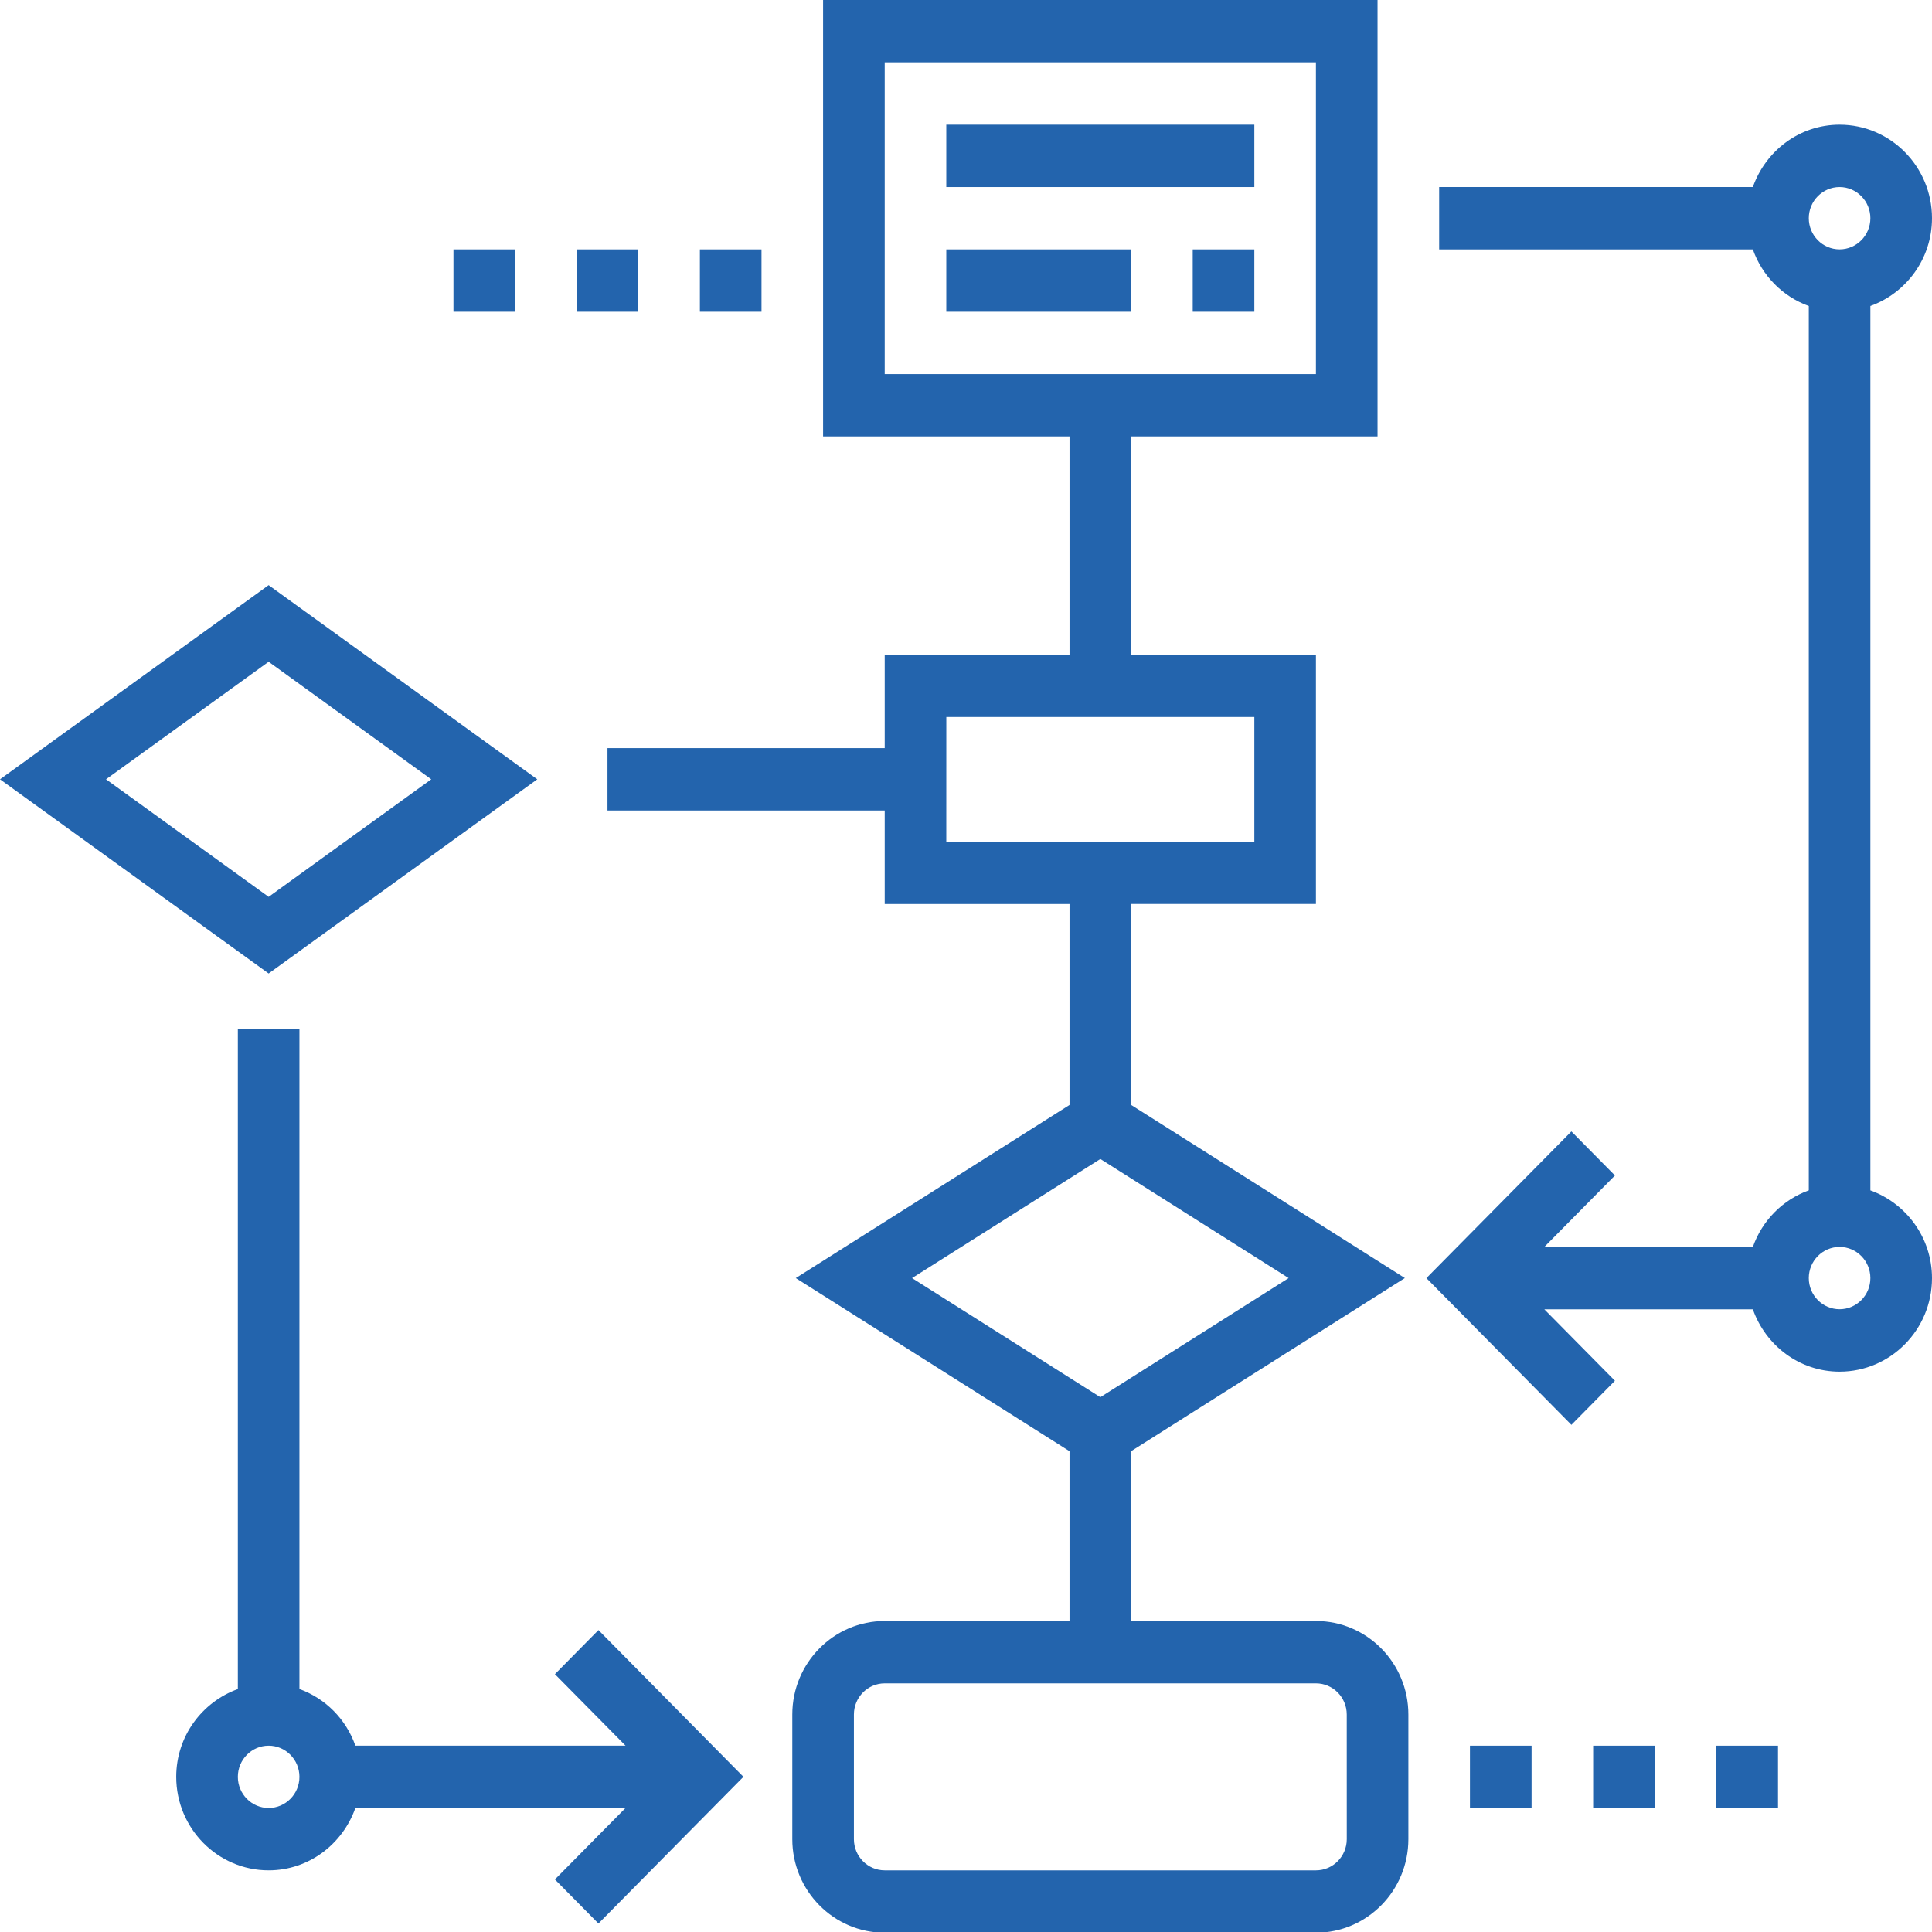
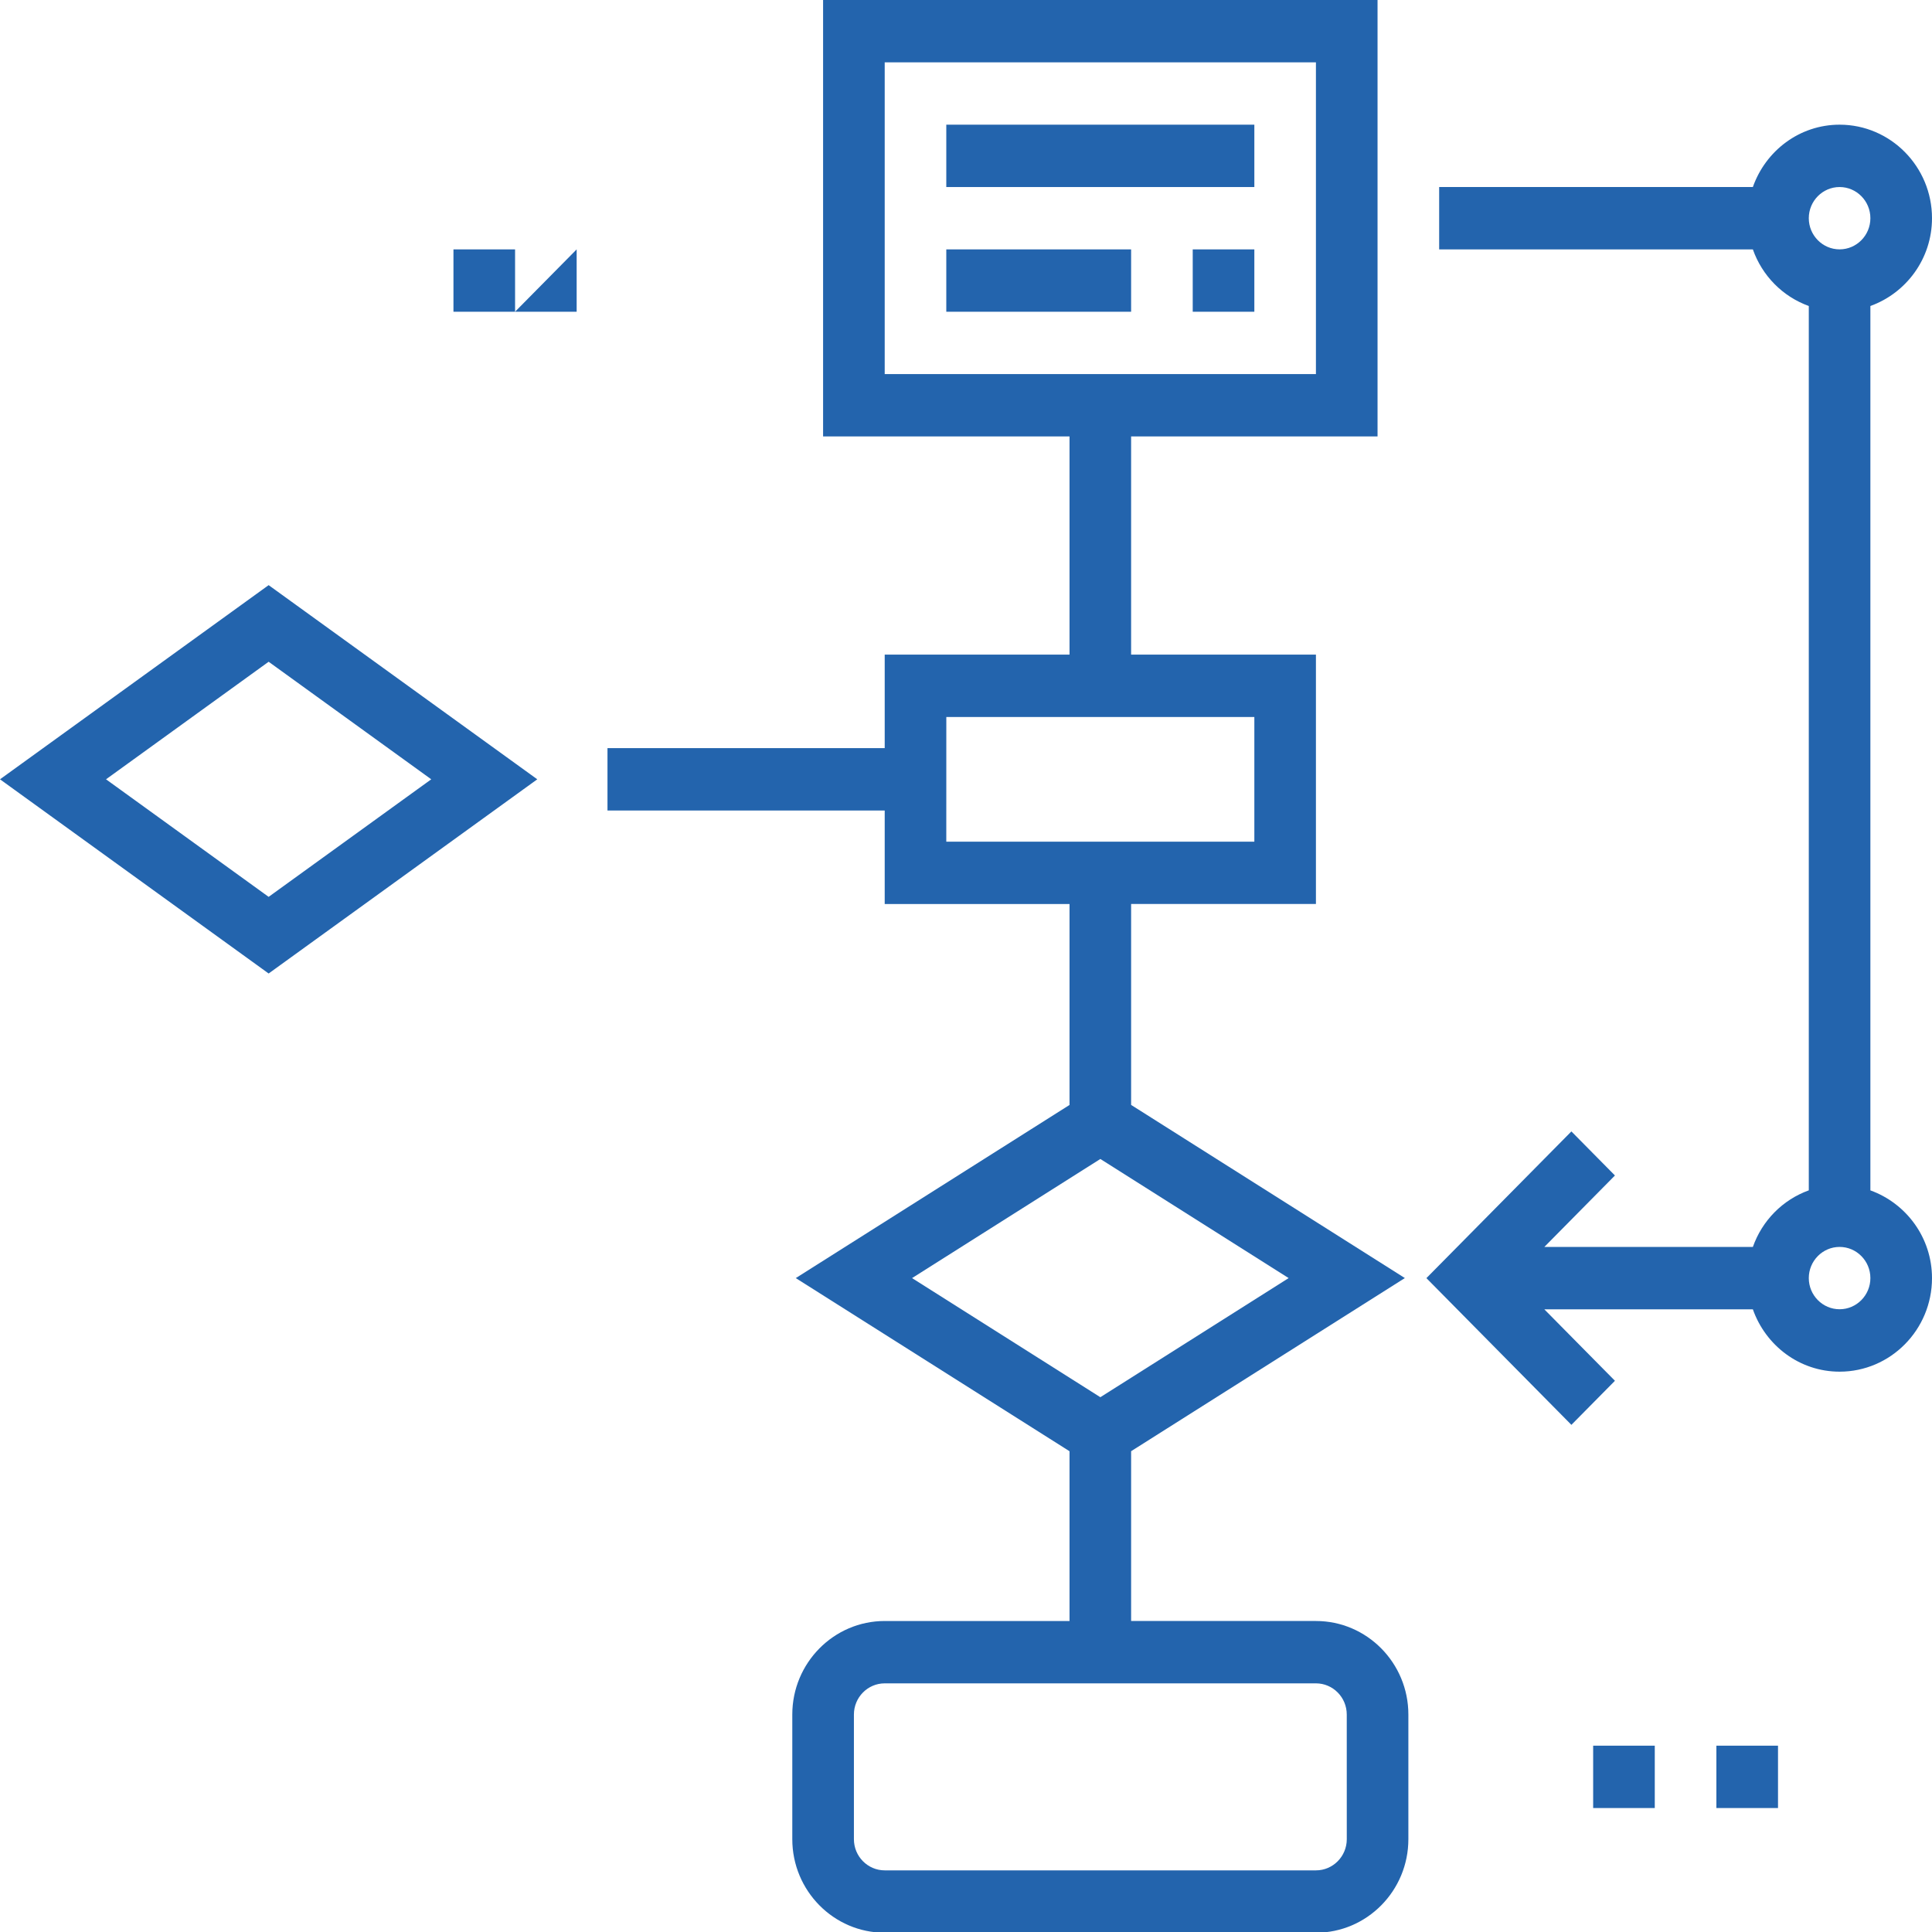
<svg xmlns="http://www.w3.org/2000/svg" xmlns:ns1="http://sodipodi.sourceforge.net/DTD/sodipodi-0.dtd" xmlns:ns2="http://www.inkscape.org/namespaces/inkscape" width="65" height="65" viewBox="0 0 65 65" version="1.1" id="svg28" ns1:docname="service-logo4.svg" ns2:version="0.92.5 (2060ec1f9f, 2020-04-08)" style="fill:none">
  <defs id="defs32" />
  <ns1:namedview pagecolor="#ffffff" bordercolor="#666666" borderopacity="1" objecttolerance="10" gridtolerance="10" guidetolerance="10" ns2:pageopacity="0" ns2:pageshadow="2" ns2:window-width="1920" ns2:window-height="1009" id="namedview30" showgrid="false" ns2:zoom="7.2615385" ns2:cx="35.876832" ns2:cy="25.593117" ns2:window-x="-8" ns2:window-y="-8" ns2:window-maximized="1" ns2:current-layer="svg28" ns2:snap-bbox="true" ns2:bbox-paths="true" ns2:bbox-nodes="true" ns2:snap-bbox-edge-midpoints="true" ns2:snap-bbox-midpoints="true" ns2:object-paths="true" ns2:snap-intersection-paths="true" ns2:snap-smooth-nodes="true" ns2:snap-midpoints="true" ns2:snap-object-midpoints="true" ns2:snap-center="true" ns2:snap-text-baseline="true" ns2:snap-page="true" />
  <g id="g856" transform="scale(1,1.012)">
    <path style="fill:#2364ad;fill-opacity:1" id="path2" d="m 44.273,53.889 h -6.218 v -5.644 l 9.21,-5.756 -9.21,-5.756 v -6.68 h 6.218 V 21.763 h -6.218 V 14.509 H 46.346 V 0 H 27.692 v 14.509 h 8.291 v 7.254 h -6.218 v 3.109 h -9.327 v 2.073 h 9.327 v 3.109 h 6.218 v 6.68 l -9.21,5.756 9.21,5.756 v 5.644 h -6.218 c -1.714,0 -3.109,1.395 -3.109,3.109 v 4.145 c 0,1.714 1.395,3.109 3.109,3.109 h 14.509 c 1.714,0 3.109,-1.395 3.109,-3.109 v -4.145 c 0,-1.714 -1.395,-3.109 -3.109,-3.109 z M 29.765,2.073 H 44.273 V 12.436 H 29.765 Z m 2.073,21.763 h 10.363 v 4.145 H 31.837 Z m 5.182,14.694 6.335,3.96 -6.335,3.96 -6.335,-3.96 z m 8.291,22.614 c 0,0.571 -0.465,1.036 -1.036,1.036 H 29.765 c -0.571,0 -1.036,-0.465 -1.036,-1.036 v -4.145 c 0,-0.571 0.465,-1.036 1.036,-1.036 h 14.509 c 0.571,0 1.036,0.465 1.036,1.036 z" ns2:connector-curvature="0" />
-     <path style="fill:#2364ad;fill-opacity:1" id="path4" d="m 18.669,55.658 2.376,2.376 h -9.089 c -0.313,-0.878 -1.004,-1.569 -1.882,-1.882 V 34.199 H 8.002 v 21.954 c -1.203,0.429 -2.073,1.569 -2.073,2.918 0,1.714 1.395,3.109 3.109,3.109 1.349,0 2.489,-0.87 2.918,-2.073 h 9.089 l -2.376,2.376 1.465,1.465 4.878,-4.878 -4.878,-4.878 z m -9.631,4.449 c -0.571,0 -1.036,-0.465 -1.036,-1.036 0,-0.571 0.465,-1.036 1.036,-1.036 0.571,0 1.036,0.465 1.036,1.036 0,0.571 -0.465,1.036 -1.036,1.036 z" ns2:connector-curvature="0" />
    <path style="fill:#2364ad;fill-opacity:1" id="path6" d="M 62.927,39.571 V 10.173 C 64.13,9.744 65,8.604 65,7.254 65,5.54 63.605,4.145 61.891,4.145 c -1.349,0 -2.489,0.869 -2.918,2.073 H 48.419 v 2.073 h 10.554 c 0.313,0.878 1.004,1.569 1.882,1.882 v 29.4 c -0.878,0.313 -1.569,1.004 -1.882,1.882 h -7.016 l 2.376,-2.376 -1.465,-1.465 -4.878,4.877 4.878,4.878 1.465,-1.465 -2.376,-2.376 h 7.016 c 0.429,1.203 1.569,2.073 2.918,2.073 1.714,0 3.109,-1.395 3.109,-3.109 0,-1.349 -0.87,-2.489 -2.073,-2.918 z M 61.891,6.218 c 0.571,0 1.036,0.465 1.036,1.036 0,0.571 -0.465,1.036 -1.036,1.036 -0.571,0 -1.036,-0.465 -1.036,-1.036 0,-0.571 0.465,-1.036 1.036,-1.036 z m 0,37.308 c -0.571,0 -1.036,-0.465 -1.036,-1.036 0,-0.571 0.465,-1.036 1.036,-1.036 0.571,0 1.036,0.465 1.036,1.036 0,0.571 -0.465,1.036 -1.036,1.036 z" ns2:connector-curvature="0" />
    <path style="fill:#2364ad;fill-opacity:1" id="path8" d="M 18.076,25.908 9.038,19.453 0,25.908 9.038,32.364 Z m -9.038,-3.908 5.471,3.908 -5.471,3.908 -5.471,-3.908 z" ns2:connector-curvature="0" />
    <path style="fill:#2364ad;fill-opacity:1" id="path10" d="M 31.837,4.145 H 42.201 V 6.218 H 31.837 Z" ns2:connector-curvature="0" />
    <path style="fill:#2364ad;fill-opacity:1" id="path12" d="m 31.837,8.291 h 6.218 v 2.073 h -6.218 z" ns2:connector-curvature="0" />
    <path style="fill:#2364ad;fill-opacity:1" id="path14" d="m 40.128,8.291 h 2.073 v 2.073 h -2.073 z" ns2:connector-curvature="0" />
    <path style="fill:#2364ad;fill-opacity:1" id="path16" d="m 57.746,58.035 h 2.073 v 2.073 h -2.073 z" ns2:connector-curvature="0" />
    <path style="fill:#2364ad;fill-opacity:1" id="path18" d="m 53.6,58.035 h 2.073 v 2.073 h -2.073 z" ns2:connector-curvature="0" />
-     <path style="fill:#2364ad;fill-opacity:1" id="path20" d="m 49.455,58.035 h 2.073 v 2.073 H 49.455 Z" ns2:connector-curvature="0" />
-     <path style="fill:#2364ad;fill-opacity:1" id="path22" d="m 19.401,8.291 h 2.073 v 2.073 h -2.073 z" ns2:connector-curvature="0" />
-     <path style="fill:#2364ad;fill-opacity:1" id="path24" d="m 23.547,8.291 h 2.073 v 2.073 h -2.073 z" ns2:connector-curvature="0" />
+     <path style="fill:#2364ad;fill-opacity:1" id="path22" d="m 19.401,8.291 v 2.073 h -2.073 z" ns2:connector-curvature="0" />
    <path style="fill:#2364ad;fill-opacity:1" id="path26" d="m 15.256,8.291 h 2.073 v 2.073 h -2.073 z" ns2:connector-curvature="0" />
  </g>
</svg>